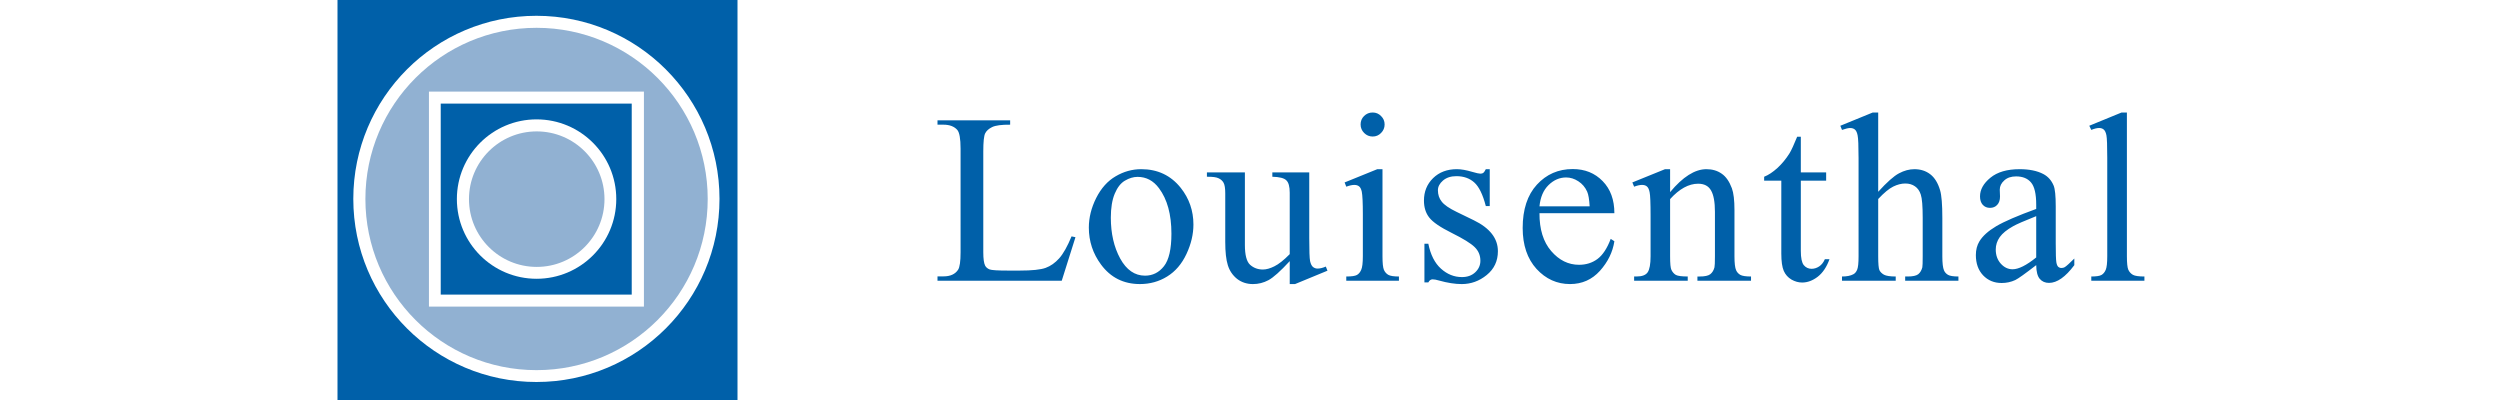
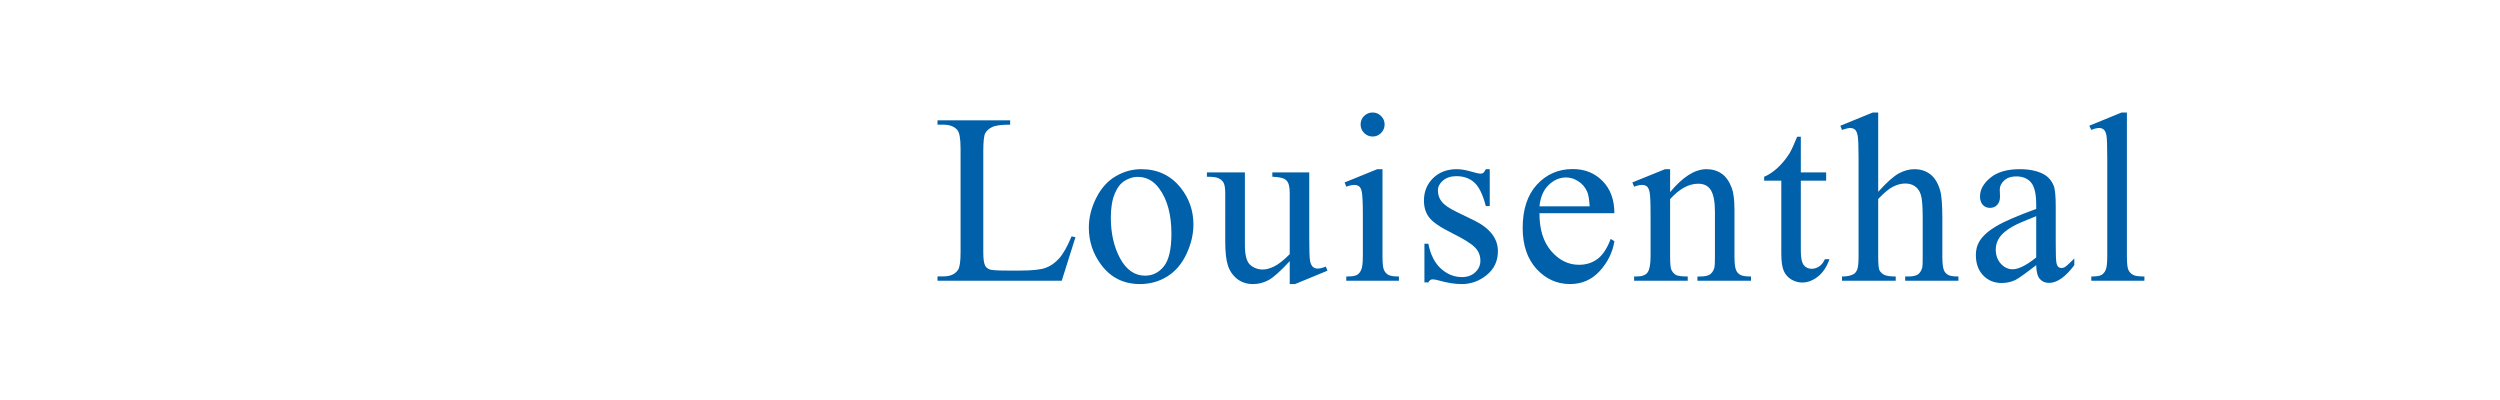
<svg xmlns="http://www.w3.org/2000/svg" width="200" viewBox="0 0 146 32">
  <g fill="none" fill-rule="evenodd">
    <g fill="#0060A9">
      <path d="M10.724 9.91l.313.067-1.098 3.483H0v-.35h.483c.542 0 .93-.176 1.164-.53.132-.201.199-.668.199-1.4V2.896c0-.802-.089-1.303-.265-1.505C1.334 1.114.968.976.483.975H0v-.35h5.812v.35c-.682-.006-1.162.057-1.439.19-.272.132-.458.3-.558.501-.102.202-.152.685-.152 1.448v8.065c0 .524.05.884.152 1.08.075.132.192.23.35.293.157.063.65.094 1.477.094h.937c.984 0 1.675-.072 2.073-.217.397-.145.76-.4 1.088-.767.328-.372.656-.956.984-1.751M16.3 4.534c1.312 0 2.366.499 3.161 1.496.675.852 1.013 1.83 1.013 2.934 0 .777-.186 1.562-.558 2.357-.373.795-.887 1.395-1.543 1.799-.65.403-1.376.605-2.177.605-1.306 0-2.345-.52-3.114-1.561-.65-.878-.975-1.862-.975-2.954 0-.795.195-1.583.586-2.366.398-.789.919-1.37 1.562-1.742.644-.379 1.325-.568 2.045-.568zm-.294.616c-.334 0-.672.1-1.013.303-.334.195-.605.543-.813 1.04-.209.5-.313 1.14-.313 1.922 0 1.262.25 2.351.748 3.266.504.915 1.167 1.372 1.988 1.372.612 0 1.116-.252 1.514-.757.398-.505.597-1.372.597-2.603 0-1.54-.332-2.751-.994-3.635-.449-.605-1.02-.908-1.714-.908zM29.74 4.79v5.254c0 1.003.022 1.618.067 1.845.05.221.126.376.227.464.107.089.23.133.37.133.194 0 .415-.054.662-.161l.132.33-2.594 1.07h-.425V11.89c-.745.808-1.313 1.316-1.704 1.524-.392.209-.805.312-1.24.312-.486 0-.91-.138-1.269-.416-.353-.284-.6-.647-.738-1.089-.139-.441-.208-1.066-.208-1.874V6.475c0-.41-.045-.694-.133-.852-.088-.158-.22-.278-.397-.36-.17-.088-.483-.13-.937-.123v-.35h3.038v5.803c0 .807.139 1.337.417 1.59.284.252.624.378 1.022.378.27 0 .577-.085.918-.255.347-.17.757-.495 1.23-.975V6.418c0-.492-.091-.824-.274-.994-.177-.177-.55-.271-1.117-.284v-.35h2.953M34.813 0c.265 0 .49.095.672.284.19.183.284.407.284.672 0 .265-.095.492-.284.682-.183.19-.407.284-.672.284-.265 0-.492-.095-.681-.284-.19-.19-.284-.417-.284-.682 0-.265.09-.489.274-.672.19-.19.42-.284.691-.284zm.786 4.534v6.967c0 .543.037.906.114 1.088.081.178.198.31.35.398.157.089.441.133.852.133v.34h-4.213v-.34c.423 0 .707-.041.852-.123.145-.082.259-.218.341-.408.088-.189.132-.551.133-1.088V8.16c0-.94-.03-1.55-.086-1.827-.044-.202-.113-.34-.208-.417-.095-.082-.224-.122-.388-.123-.177 0-.392.048-.644.142l-.132-.34 2.612-1.06h.417zM44.179 4.534v2.953h-.313c-.24-.927-.549-1.558-.927-1.893-.373-.334-.85-.5-1.43-.501-.441 0-.798.117-1.07.35-.27.234-.406.492-.406.776 0 .354.1.657.303.909.195.259.593.533 1.192.823l1.382.672c1.281.625 1.922 1.449 1.922 2.471 0 .789-.3 1.426-.9 1.912-.592.48-1.258.72-1.997.72-.53 0-1.135-.095-1.817-.285-.208-.062-.379-.094-.511-.094-.145 0-.259.082-.34.246h-.313v-3.095h.312c.177.883.514 1.549 1.013 1.997.498.448 1.057.672 1.676.672.435 0 .788-.126 1.06-.379.277-.258.416-.567.416-.927 0-.436-.155-.801-.464-1.098-.303-.297-.912-.672-1.827-1.127-.915-.454-1.514-.864-1.798-1.23-.284-.36-.426-.814-.426-1.363 0-.713.243-1.31.729-1.79.492-.479 1.126-.718 1.903-.719.34 0 .753.073 1.24.218.321.095.536.142.643.142.1 0 .18-.022.237-.066.056-.045.123-.142.198-.294h.313M48.158 8.056c-.006 1.287.306 2.297.938 3.029.63.732 1.372 1.098 2.224 1.098.568 0 1.06-.155 1.477-.464.422-.315.776-.852 1.06-1.61l.293.19c-.132.865-.517 1.653-1.154 2.366-.638.707-1.436 1.06-2.395 1.06-1.041 0-1.935-.403-2.679-1.211-.738-.814-1.108-1.906-1.108-3.275 0-1.483.379-2.638 1.136-3.465.764-.833 1.72-1.25 2.868-1.25.972 0 1.77.323 2.395.966.625.638.937 1.493.937 2.566h-5.992zm0-.55h4.014c-.032-.555-.098-.946-.199-1.173-.158-.353-.394-.631-.71-.833-.31-.202-.634-.303-.975-.303-.524 0-.994.205-1.41.615-.41.404-.65.969-.72 1.695zM58.608 6.37c1.016-1.223 1.984-1.835 2.906-1.836.473 0 .88.12 1.22.36.342.234.613.622.815 1.164.139.379.208.96.208 1.742v3.7c0 .55.044.922.132 1.118.07.158.18.28.332.37.158.088.445.132.861.132v.34h-4.288v-.34h.18c.404 0 .685-.06.843-.18.164-.126.277-.31.34-.549.025-.095.038-.391.038-.89V7.95c0-.788-.104-1.36-.312-1.713-.202-.36-.546-.54-1.032-.54-.751 0-1.499.41-2.243 1.231v4.572c0 .587.034.95.104 1.088.088.184.208.32.36.408.157.082.472.123.946.123v.34H55.73v-.34h.19c.441 0 .738-.11.89-.332.157-.227.236-.656.236-1.287V8.283c0-1.041-.025-1.676-.076-1.903-.044-.227-.117-.382-.217-.464-.095-.082-.225-.122-.389-.123-.176 0-.388.048-.634.142l-.142-.34 2.613-1.06h.407V6.37M69.066 1.94v2.85h2.026v.663h-2.026v5.622c0 .562.079.94.237 1.136.164.196.372.293.625.293.208 0 .41-.062.606-.19.195-.131.347-.324.454-.576h.37c-.222.618-.534 1.085-.938 1.4-.404.31-.82.464-1.25.464-.29 0-.574-.079-.851-.236-.278-.164-.483-.394-.616-.691-.132-.303-.198-.767-.198-1.392v-5.83h-1.373V5.14c.347-.138.7-.372 1.06-.7.366-.335.69-.729.975-1.184.145-.24.347-.678.606-1.316h.293M75.256 0v6.342c.7-.77 1.256-1.262 1.666-1.477.41-.22.82-.33 1.23-.33.493 0 .916.135 1.269.406.353.272.615.698.786 1.278.12.404.18 1.143.18 2.215v3.067c0 .549.044.925.132 1.127.063.15.17.27.322.36.151.088.429.132.833.132v.34h-4.26v-.34h.199c.404 0 .685-.06.843-.18.157-.126.267-.31.33-.549.02-.101.03-.397.03-.89V8.434c0-.947-.051-1.568-.152-1.864-.095-.297-.25-.518-.464-.663-.215-.152-.473-.227-.776-.227-.31 0-.632.082-.966.246-.334.164-.735.495-1.202.994v4.58c0 .594.032.964.095 1.109.07.145.192.268.369.369.183.095.495.142.937.142v.34H72.36v-.34c.384 0 .687-.06.908-.18.127-.063.227-.183.303-.36.076-.176.114-.536.114-1.08V3.655c0-.99-.026-1.6-.076-1.827-.044-.227-.117-.381-.218-.464-.094-.082-.224-.123-.388-.123-.132 0-.347.05-.643.152l-.133-.332L74.821 0h.435M87.897 12.21c-.89.689-1.448 1.087-1.676 1.194-.34.158-.703.236-1.088.236-.6 0-1.095-.204-1.486-.615-.385-.41-.578-.95-.578-1.619 0-.422.095-.788.284-1.098.259-.428.707-.832 1.344-1.211.644-.379 1.71-.84 3.2-1.382v-.341c0-.864-.139-1.458-.417-1.78-.271-.321-.668-.482-1.192-.482-.398 0-.714.107-.947.322-.24.214-.36.46-.36.738l.02.549c0 .29-.076.514-.228.672-.145.158-.337.236-.577.236-.234 0-.426-.081-.577-.245-.146-.165-.218-.388-.218-.672 0-.543.277-1.042.833-1.496.555-.454 1.334-.682 2.338-.682.77 0 1.4.13 1.893.388.372.196.647.502.823.919.114.271.17.826.17 1.666v2.944c0 .826.017 1.334.048 1.523.031.183.082.306.152.37.075.063.16.094.255.094.101 0 .19-.022.265-.066.132-.082.388-.312.767-.69v.529c-.707.947-1.382 1.42-2.026 1.42-.309 0-.555-.108-.738-.322-.183-.214-.278-.58-.284-1.098zm0-.614V8.292c-.953.379-1.568.647-1.846.805-.499.278-.855.568-1.07.87-.214.304-.321.635-.321.994 0 .455.135.834.407 1.136.271.297.583.445.937.445.48 0 1.11-.315 1.893-.946zM95.152 0v11.5c0 .544.038.904.113 1.08.082.177.205.312.37.407.163.089.47.133.918.133v.34h-4.25v-.34c.397 0 .669-.041.814-.123.144-.082.258-.218.34-.408.082-.189.123-.551.123-1.088V3.626c0-.978-.022-1.578-.066-1.799-.044-.227-.117-.381-.217-.464-.095-.082-.218-.123-.37-.123-.164 0-.372.05-.624.152l-.161-.332L94.726 0h.426" transform="translate(48 9)" />
    </g>
-     <path fill="#0060A9" d="M1.264 15.912c0-8.09 6.558-14.648 14.648-14.648S30.56 7.822 30.56 15.912 24.002 30.56 15.912 30.56 1.264 24.002 1.264 15.912zM0 32h32V0H0v32z" />
-     <path fill="#0060A9" d="M8.258 23.566h15.28V8.286H8.258v15.28zm1.292-7.64c0-3.522 2.855-6.376 6.376-6.376 3.521 0 6.376 2.854 6.376 6.376 0 3.521-2.855 6.376-6.376 6.376-3.521 0-6.376-2.855-6.376-6.376z" />
-     <path fill="#91B1D2" d="M10.518 15.932c0-2.994 2.427-5.42 5.42-5.42 2.994 0 5.421 2.426 5.421 5.42 0 2.994-2.427 5.421-5.42 5.421-2.994 0-5.421-2.427-5.421-5.42" />
-     <path fill="#91B1D2" d="M2.232 15.918c0-7.562 6.13-13.693 13.692-13.693 7.563 0 13.693 6.13 13.693 13.693s-6.13 13.693-13.693 13.693c-7.562 0-13.692-6.13-13.692-13.693zm5.084 8.61h17.198V7.33H7.316v17.198z" />
  </g>
</svg>